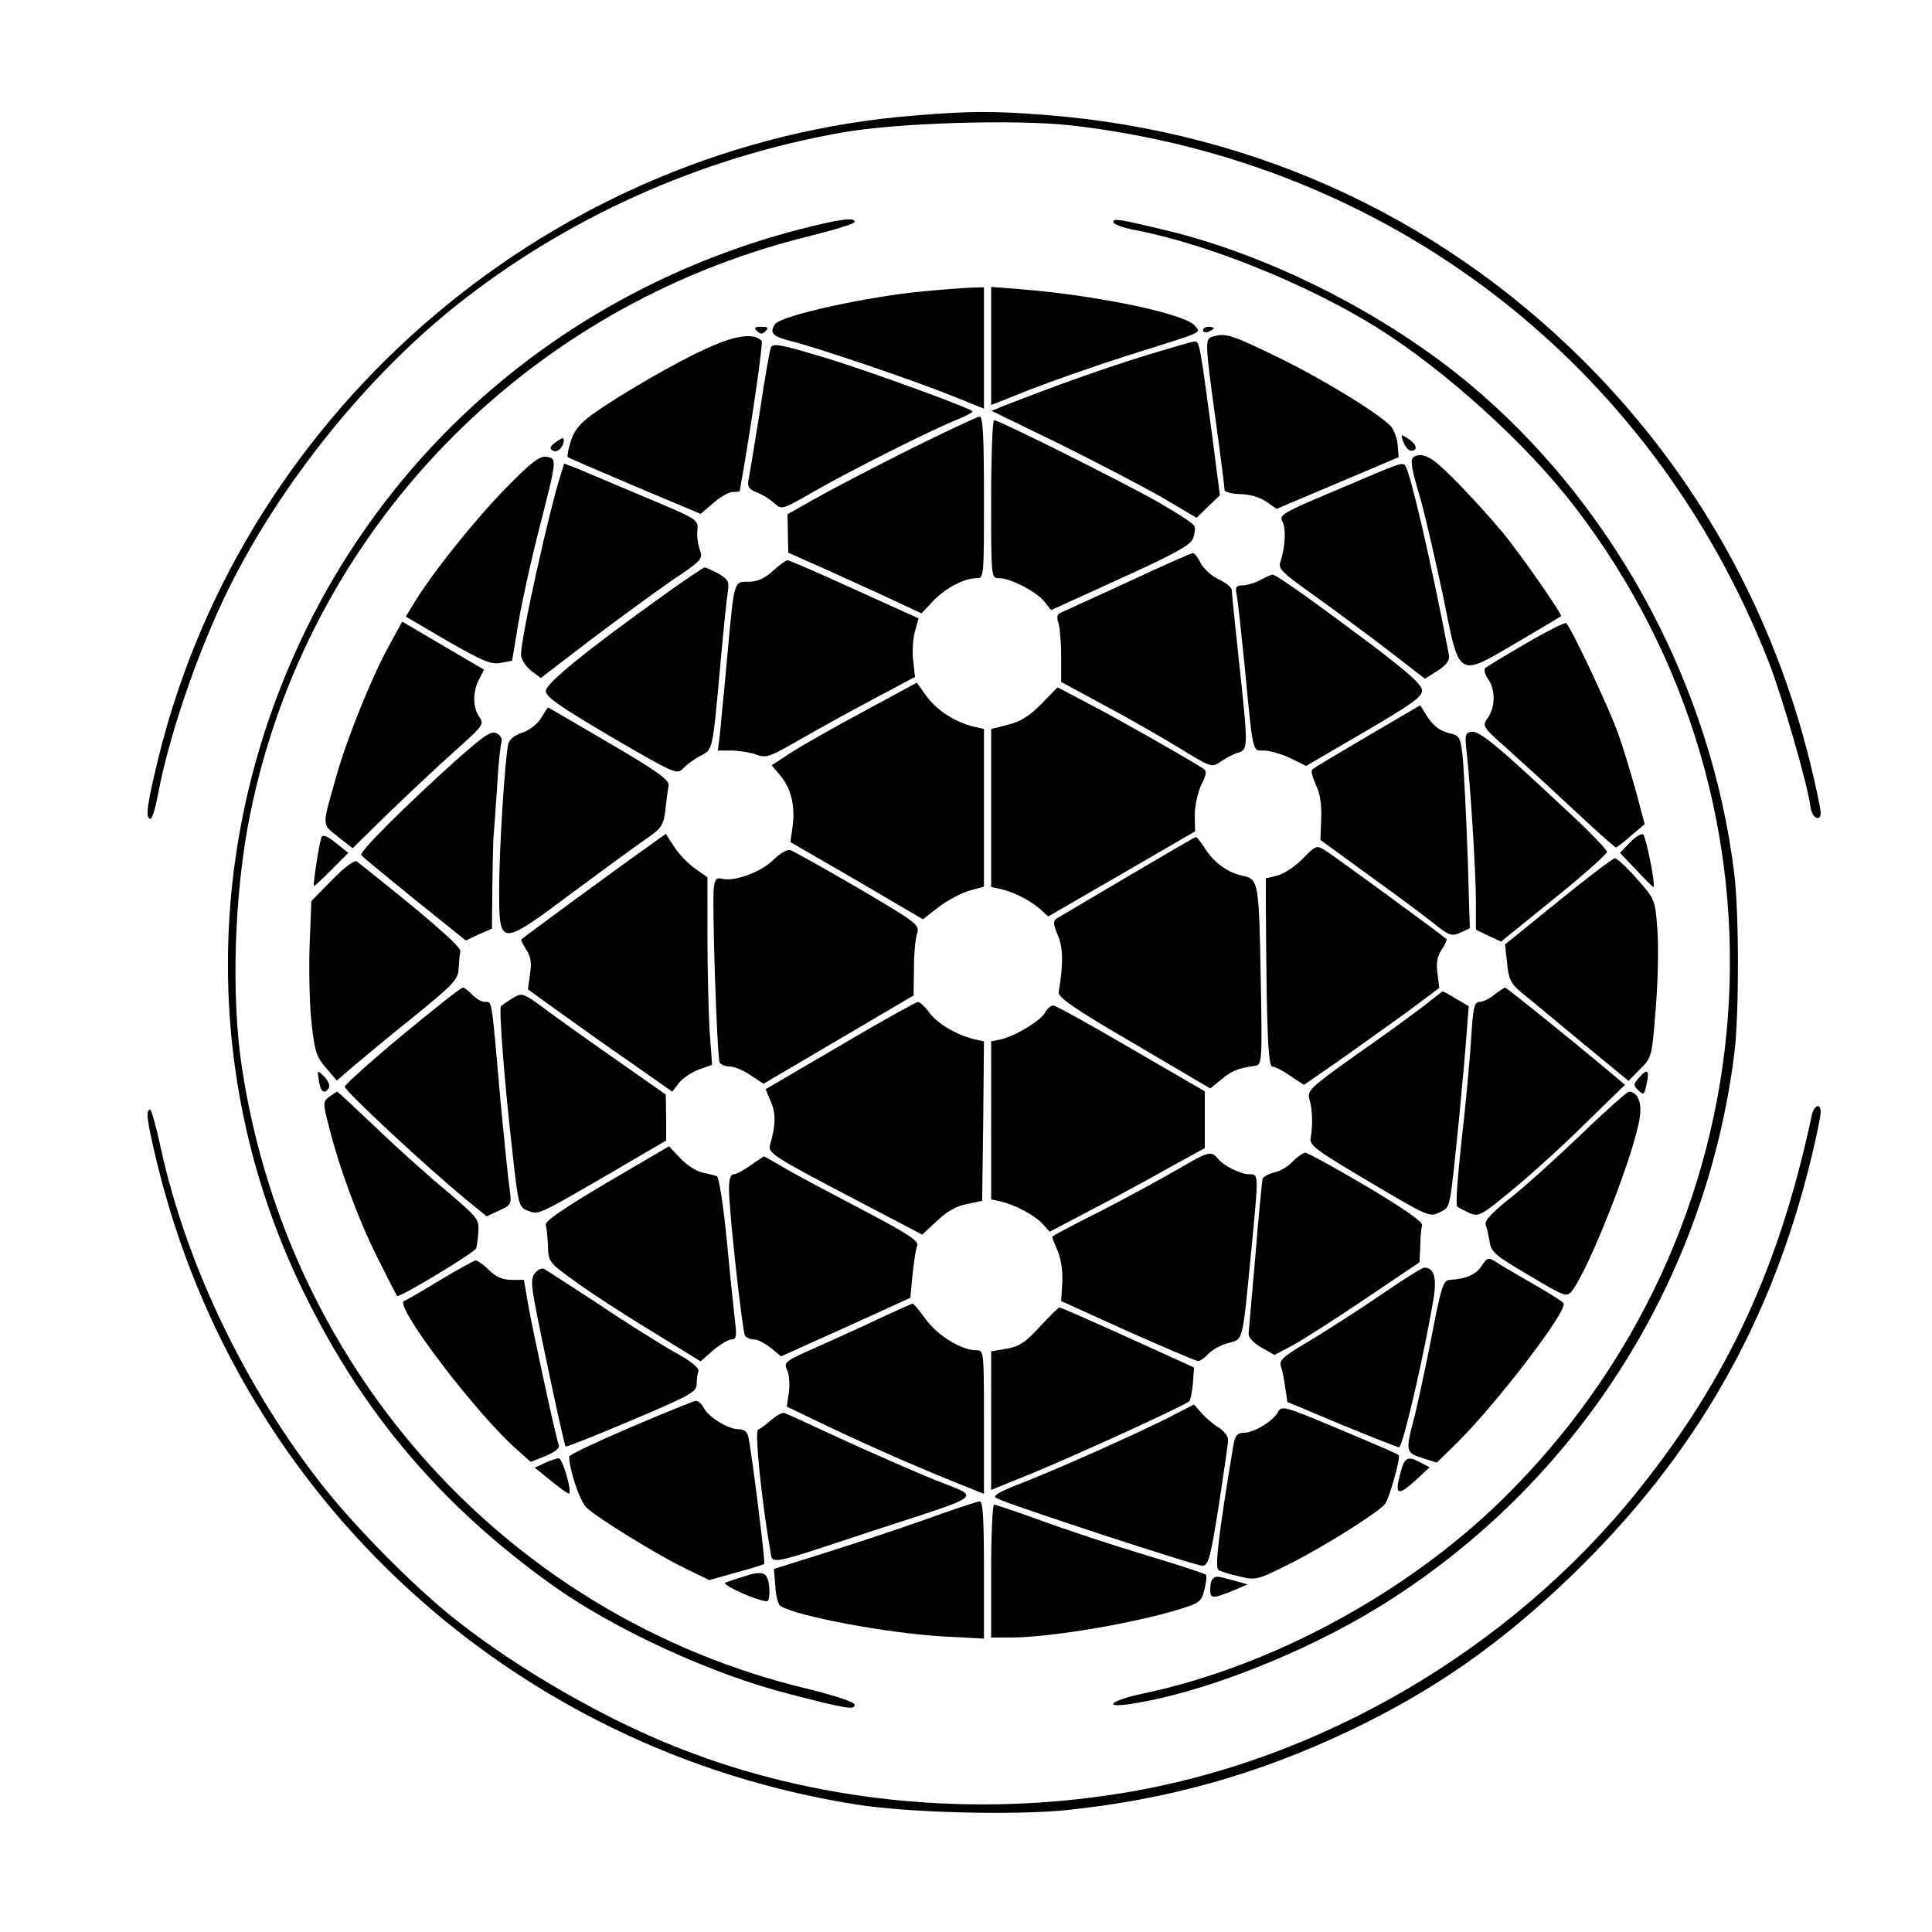
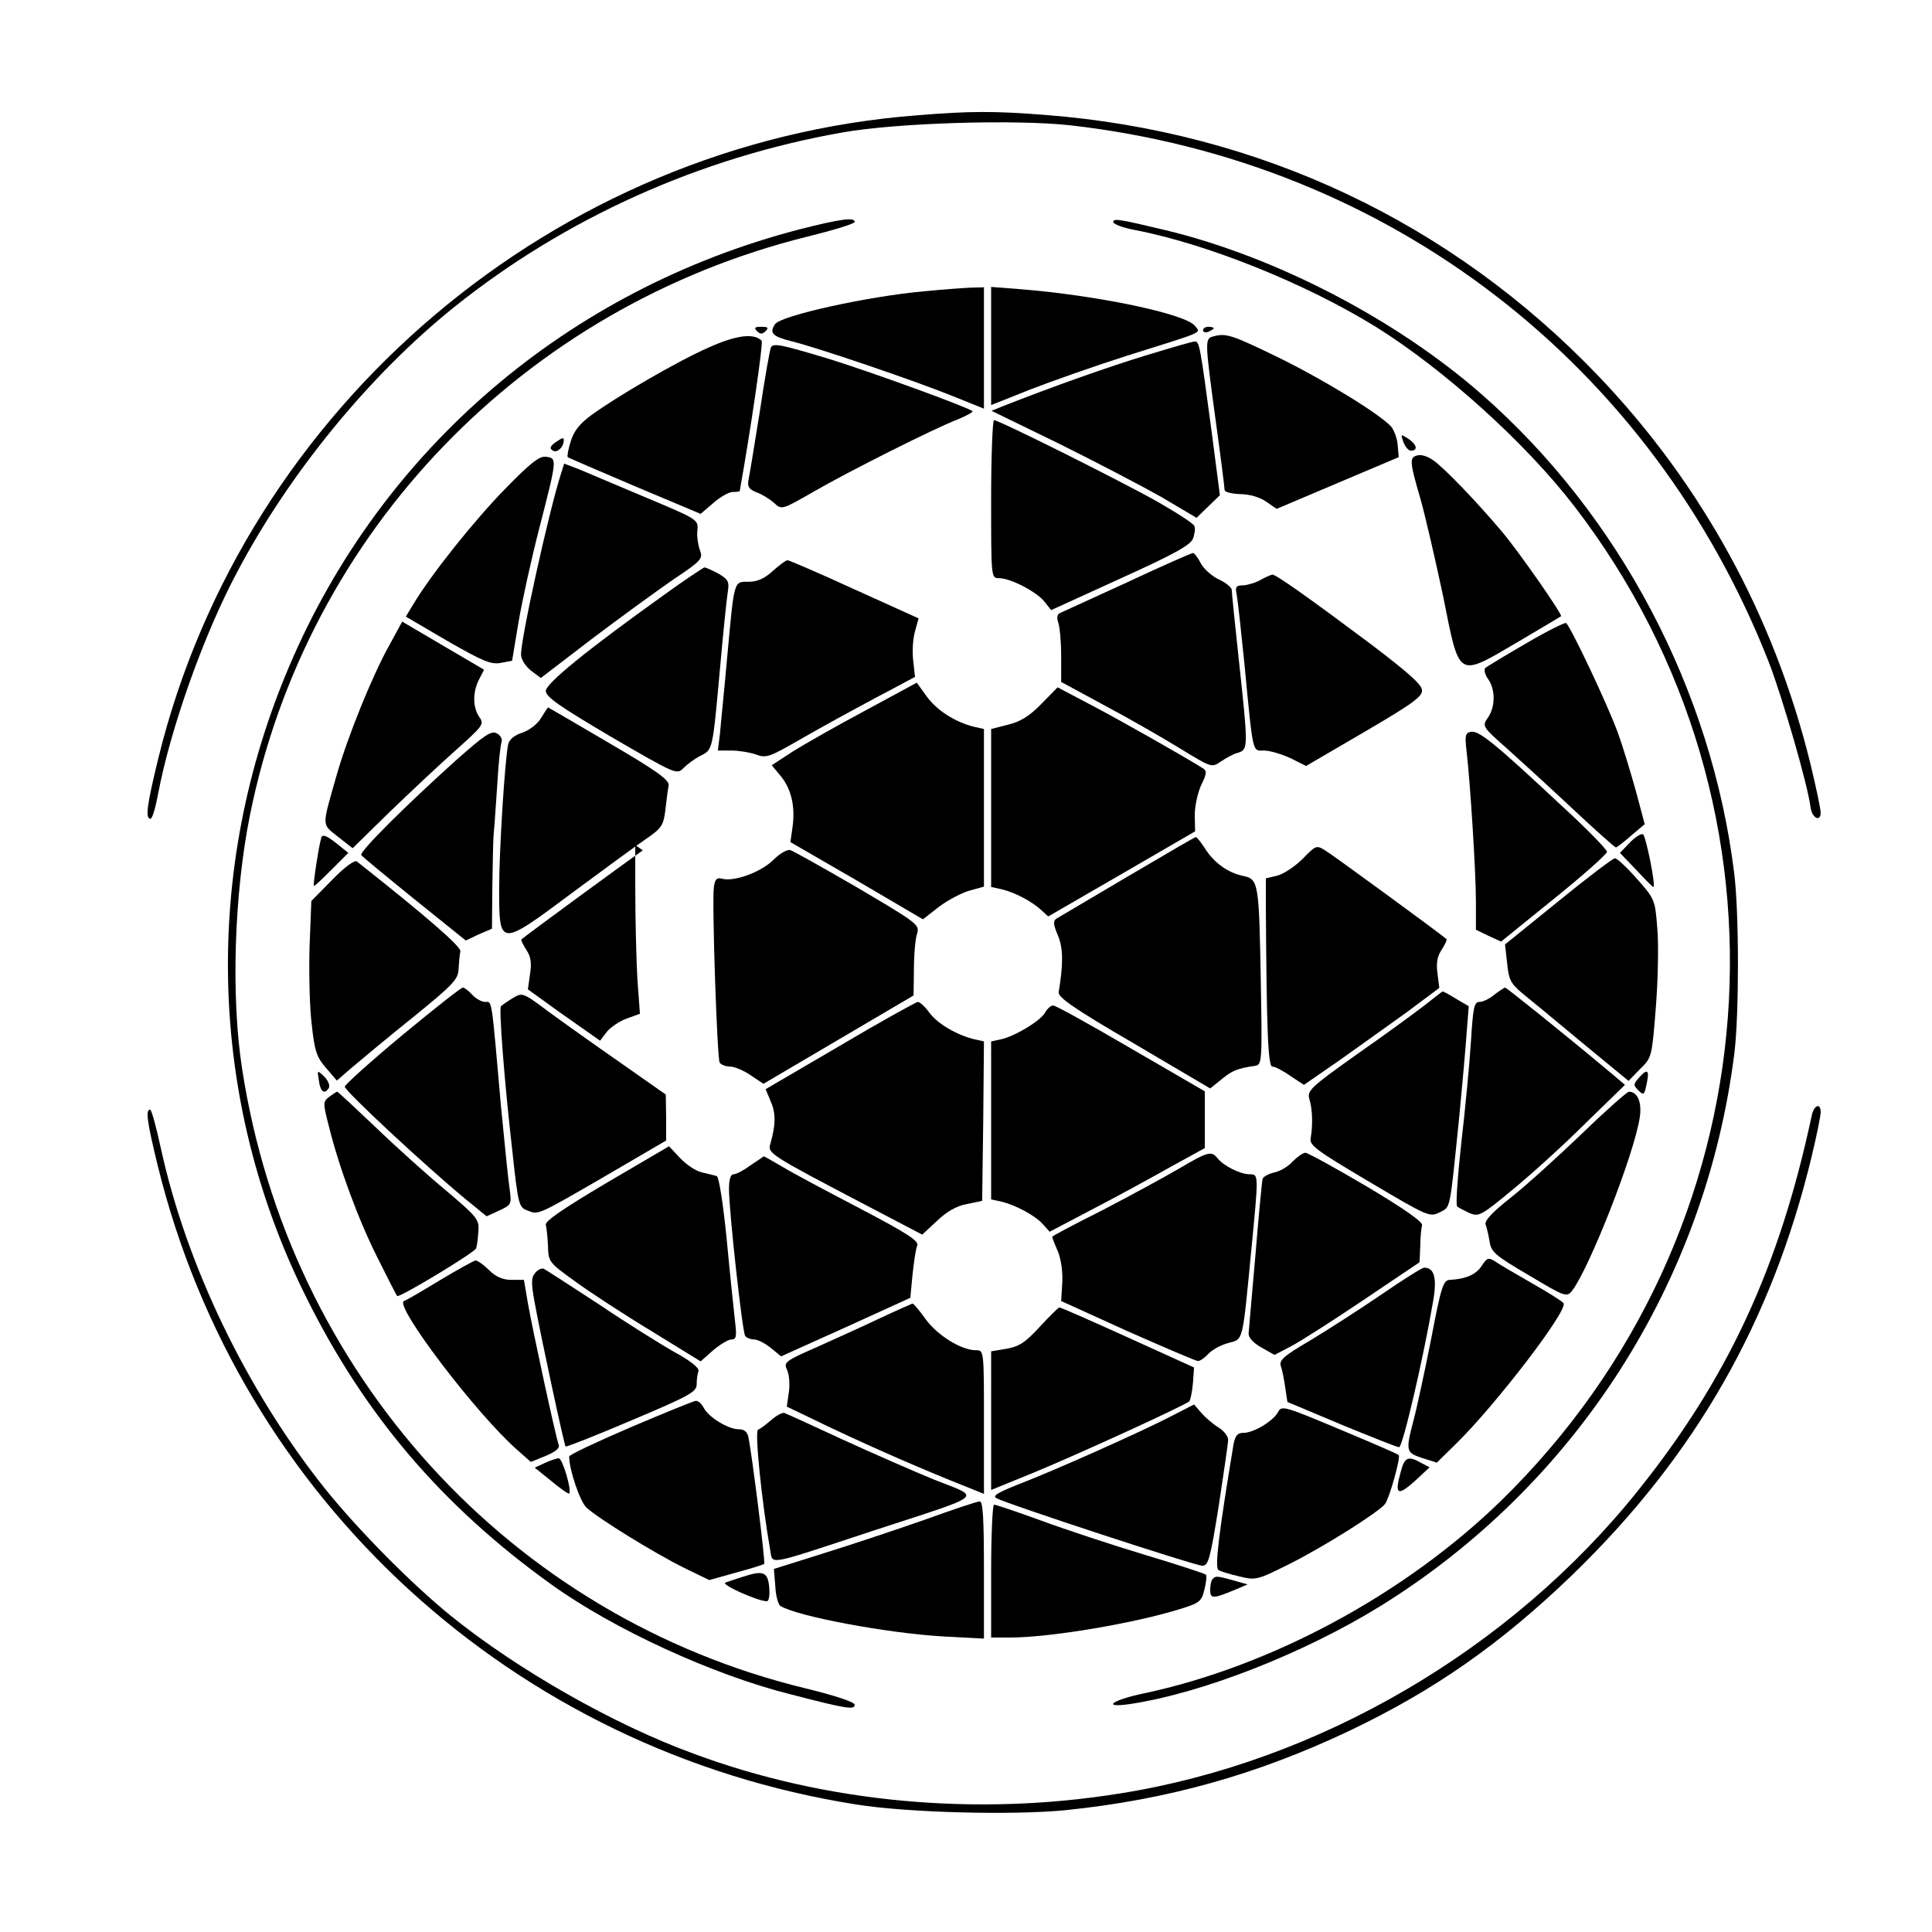
<svg xmlns="http://www.w3.org/2000/svg" version="1.0" width="538pt" height="538pt" viewBox="0 0 538 538" preserveAspectRatio="xMidYMid meet">
  <g transform="translate(0,538) scale(0.1,-0.1)" fill="#000000" stroke="none">
    <path d="M2555 5059 c-1008 -77 -1874 -811 -2114 -1790 -32 -131 -37 -169 -22 -169 5 0 14 30 21 68 34 181 127 445 222 622 146 276 371 549 603 735 308 247 683 416 1080 486 151 27 483 37 636 20 888 -101 1619 -664 1945 -1496 38 -99 108 -340 116 -404 4 -29 28 -41 28 -14 0 10 -13 72 -29 138 -101 409 -301 775 -589 1077 -410 429 -946 682 -1542 728 -140 11 -210 11 -355 -1z" />
    <path d="M2225 4741 c-644 -168 -1162 -611 -1419 -1215 -243 -569 -227 -1207 45 -1755 163 -330 379 -584 684 -803 172 -124 450 -252 666 -306 158 -41 179 -44 179 -29 0 7 -53 25 -135 45 -824 199 -1441 878 -1571 1727 -31 200 -22 486 22 705 159 789 762 1415 1552 1611 73 18 132 36 132 41 0 14 -41 8 -155 -21z" />
    <path d="M3100 4762 c0 -6 26 -16 58 -22 204 -39 479 -150 673 -270 191 -119 419 -325 554 -501 647 -843 559 -2022 -205 -2768 -267 -260 -641 -462 -997 -537 -89 -19 -116 -41 -35 -29 199 30 481 140 695 272 546 338 908 904 987 1543 13 109 13 391 -1 500 -63 509 -319 995 -702 1331 -238 209 -573 383 -877 457 -130 31 -150 35 -150 24z" />
    <path d="M2575 4569 c-158 -14 -402 -68 -417 -92 -16 -24 -7 -34 45 -47 77 -19 349 -112 450 -153 l87 -35 0 169 0 169 -37 -1 c-21 -1 -78 -5 -128 -10z" />
    <path d="M2760 4416 l0 -164 108 43 c59 23 181 66 272 95 220 69 203 62 188 82 -25 34 -274 86 -490 103 l-78 6 0 -165z" />
    <path d="M2108 4458 c9 -9 15 -9 24 0 9 9 7 12 -12 12 -19 0 -21 -3 -12 -12z" />
    <path d="M3350 4460 c0 -5 7 -7 15 -4 8 4 15 8 15 10 0 2 -7 4 -15 4 -8 0 -15 -4 -15 -10z" />
    <path d="M1975 4413 c-87 -38 -252 -134 -327 -188 -34 -25 -50 -45 -59 -75 -7 -22 -10 -41 -8 -43 2 -2 86 -38 187 -81 l183 -77 35 30 c19 17 44 31 54 31 11 0 20 1 20 3 31 173 66 414 61 418 -21 22 -70 16 -146 -18z" />
    <path d="M3378 4443 c-23 -6 -23 -12 7 -232 14 -101 25 -188 25 -195 0 -6 18 -11 44 -12 26 0 55 -9 72 -21 l29 -20 170 72 170 72 -3 34 c-1 18 -10 41 -18 51 -33 36 -190 132 -317 194 -128 62 -143 67 -179 57z" />
    <path d="M3190 4390 c-105 -32 -260 -87 -397 -141 l-32 -13 187 -91 c103 -51 231 -118 286 -149 l98 -58 33 32 32 31 -23 177 c-32 239 -34 252 -47 251 -7 0 -68 -18 -137 -39z" />
    <path d="M2147 4413 c-3 -5 -17 -84 -31 -178 -15 -93 -29 -180 -32 -193 -3 -17 2 -25 23 -33 16 -6 37 -19 49 -30 21 -19 21 -19 110 32 97 56 333 175 403 202 24 10 42 20 39 22 -10 10 -284 110 -401 146 -133 40 -153 44 -160 32z" />
-     <path d="M2530 4127 c-102 -51 -219 -112 -261 -136 l-76 -43 1 -54 1 -53 110 -49 c61 -28 144 -65 186 -85 l75 -35 33 35 c35 36 86 63 121 63 20 0 20 5 20 225 0 174 -3 225 -12 225 -7 -1 -96 -42 -198 -93z" />
    <path d="M2760 3990 c0 -220 0 -220 22 -220 32 0 105 -38 127 -66 l18 -23 193 88 c150 68 195 93 202 111 5 13 7 29 4 35 -2 7 -49 37 -103 68 -103 58 -441 227 -455 227 -4 0 -8 -99 -8 -220z" />
    <path d="M3908 4149 c5 -13 14 -24 21 -24 20 0 17 17 -7 33 -22 14 -22 14 -14 -9z" />
    <path d="M1545 4147 c-14 -11 -15 -16 -5 -22 11 -7 29 9 30 28 0 10 -3 9 -25 -6z" />
    <path d="M3948 4112 c-24 -5 -23 -17 8 -123 14 -50 42 -172 63 -271 46 -230 38 -225 207 -126 66 39 120 71 121 72 5 4 -119 182 -165 236 -68 81 -163 180 -192 199 -14 10 -33 16 -42 13z" />
    <path d="M1406 4018 c-85 -87 -205 -237 -254 -319 l-22 -36 116 -68 c98 -56 121 -66 148 -61 l32 6 18 108 c10 59 36 177 58 262 49 191 50 194 19 198 -18 3 -43 -16 -115 -90z" />
    <path d="M1561 4057 c-33 -104 -112 -460 -110 -501 0 -11 12 -31 27 -43 l28 -21 141 108 c78 59 180 133 226 165 81 54 85 59 76 83 -5 14 -9 39 -7 55 3 30 1 31 -142 91 -80 34 -164 69 -187 79 l-42 16 -10 -32z" />
-     <path d="M3728 4018 c-155 -65 -167 -72 -157 -90 11 -20 8 -73 -6 -114 -6 -18 8 -31 97 -94 57 -41 149 -109 205 -152 l101 -78 35 22 c25 16 34 29 32 43 -48 252 -106 502 -121 527 -8 12 -8 12 -186 -64z" />
    <path d="M3140 3759 c-96 -44 -181 -83 -188 -86 -8 -3 -10 -13 -5 -27 4 -11 8 -53 8 -93 l0 -72 120 -65 c66 -35 160 -89 209 -119 90 -55 90 -55 115 -38 15 10 36 22 49 25 28 9 28 15 2 256 -11 102 -20 190 -20 197 0 7 -16 20 -35 29 -20 9 -43 30 -51 45 -8 16 -18 29 -22 29 -4 0 -86 -36 -182 -81z" />
    <path d="M2152 3790 c-23 -21 -43 -30 -67 -30 -42 0 -40 8 -60 -210 -8 -91 -18 -186 -20 -212 l-6 -48 37 0 c21 0 52 -5 69 -11 29 -11 38 -7 125 43 52 30 145 81 207 114 l111 59 -5 45 c-3 25 -1 62 5 82 l10 36 -179 81 c-98 45 -182 81 -186 81 -5 0 -23 -14 -41 -30z" />
    <path d="M1850 3724 c-214 -153 -330 -247 -330 -268 0 -17 40 -44 182 -128 179 -104 183 -106 201 -87 10 10 31 26 47 34 35 18 34 12 55 244 9 101 19 198 22 215 4 27 0 33 -27 49 -17 9 -35 17 -38 17 -4 -1 -54 -34 -112 -76z" />
    <path d="M3510 3765 c-14 -8 -35 -14 -48 -15 -20 0 -23 -4 -18 -27 3 -16 12 -100 21 -188 25 -261 22 -245 55 -245 16 0 49 -10 73 -21 l44 -22 161 94 c130 76 162 98 162 116 0 16 -35 47 -137 125 -171 128 -269 198 -280 198 -4 -1 -19 -7 -33 -15z" />
    <path d="M1084 3583 c-47 -84 -116 -254 -147 -363 -41 -145 -42 -133 4 -170 l41 -32 101 99 c56 54 139 132 184 172 78 70 82 74 68 94 -19 27 -19 70 -1 105 l14 27 -114 67 -114 67 -36 -66z" />
    <path d="M4249 3588 c-57 -33 -108 -64 -113 -68 -4 -5 -1 -19 8 -31 21 -30 20 -78 -1 -108 -16 -23 -15 -25 53 -85 38 -34 120 -109 183 -168 64 -60 118 -108 121 -108 3 1 22 15 42 33 l38 32 -24 90 c-14 50 -36 124 -51 165 -27 75 -132 297 -144 305 -4 2 -54 -23 -112 -57z" />
    <path d="M2409 3401 c-79 -42 -170 -94 -202 -114 l-58 -38 25 -30 c29 -35 41 -84 33 -142 l-6 -42 185 -107 184 -108 45 35 c25 19 64 39 85 45 l40 11 0 219 0 220 -27 6 c-53 13 -103 45 -132 84 l-28 39 -144 -78z" />
    <path d="M2900 3420 c-33 -34 -59 -50 -93 -58 l-47 -12 0 -220 0 -220 28 -6 c38 -9 83 -33 109 -56 l22 -20 204 118 205 119 -1 45 c0 25 8 62 18 84 16 32 16 40 4 47 -63 39 -231 134 -309 175 l-95 50 -45 -46z" />
-     <path d="M3808 3330 c-81 -48 -151 -89 -154 -93 -4 -3 1 -22 10 -42 12 -24 17 -56 15 -95 l-2 -59 133 -97 c74 -53 156 -114 182 -135 44 -35 51 -37 75 -26 l26 12 -6 200 c-4 110 -10 230 -13 268 -6 62 -9 68 -33 74 -32 7 -50 21 -70 53 l-16 26 -147 -86z" />
    <path d="M1507 3381 c-10 -17 -32 -34 -52 -41 -22 -7 -37 -19 -40 -33 -9 -43 -25 -293 -25 -402 0 -163 0 -163 205 -10 89 66 182 134 207 151 41 28 46 37 51 80 3 27 7 57 9 67 2 15 -34 41 -166 118 -92 54 -169 99 -170 99 -1 0 -9 -13 -19 -29z" />
    <path d="M1270 3263 c-138 -124 -270 -255 -264 -264 2 -4 69 -59 148 -123 l143 -115 36 17 37 16 1 116 c1 63 2 131 4 150 2 19 6 82 10 139 3 57 9 109 12 116 2 8 -4 18 -14 23 -15 8 -34 -5 -113 -75z" />
    <path d="M4096 3342 c-16 -3 -17 -10 -12 -55 10 -84 26 -336 26 -419 l0 -77 35 -17 35 -16 147 119 c82 66 148 125 148 131 0 6 -56 64 -125 127 -184 172 -232 212 -254 207z" />
    <path d="M895 3048 c-6 -16 -24 -132 -21 -135 1 -2 23 19 49 45 l47 47 -35 28 c-25 20 -37 24 -40 15z" />
-     <path d="M1790 3012 c-53 -37 -326 -237 -338 -248 -2 -1 4 -14 13 -28 13 -19 16 -37 11 -68 l-6 -43 83 -60 c45 -32 135 -97 201 -142 l118 -83 19 25 c11 13 36 30 56 37 l36 13 -7 95 c-3 52 -6 170 -6 261 l0 166 -34 24 c-19 13 -45 40 -58 60 l-24 37 -64 -46z" />
+     <path d="M1790 3012 c-53 -37 -326 -237 -338 -248 -2 -1 4 -14 13 -28 13 -19 16 -37 11 -68 l-6 -43 83 -60 l118 -83 19 25 c11 13 36 30 56 37 l36 13 -7 95 c-3 52 -6 170 -6 261 l0 166 -34 24 c-19 13 -45 40 -58 60 l-24 37 -64 -46z" />
    <path d="M4538 3033 l-27 -28 45 -47 c25 -27 46 -48 48 -48 8 0 -21 144 -29 147 -6 2 -23 -9 -37 -24z" />
    <path d="M3140 2939 c-102 -60 -191 -113 -198 -117 -10 -7 -9 -16 4 -47 15 -36 15 -80 2 -158 -2 -14 43 -46 210 -143 l212 -125 31 25 c29 24 44 31 94 38 19 3 20 10 16 231 -5 280 -6 289 -50 298 -42 9 -80 36 -106 77 -11 17 -22 31 -25 31 -3 0 -88 -50 -190 -110z" />
    <path d="M3628 2989 c-21 -21 -52 -42 -70 -47 l-33 -8 0 -77 c2 -343 6 -447 18 -447 7 0 29 -11 50 -26 l38 -25 97 67 c53 38 138 98 189 135 l91 68 -5 40 c-4 29 -1 48 12 67 9 14 15 27 13 29 -21 18 -319 236 -338 247 -24 15 -26 14 -62 -23z" />
    <path d="M2153 2985 c-33 -33 -108 -61 -142 -52 -15 4 -20 -1 -23 -23 -6 -41 9 -477 16 -489 4 -6 17 -11 29 -11 12 0 38 -11 57 -24 l36 -24 209 123 209 123 1 73 c0 41 4 86 9 100 7 24 0 29 -166 127 -95 55 -180 103 -188 105 -8 2 -29 -10 -47 -28z" />
    <path d="M925 2930 l-58 -59 -5 -128 c-2 -70 0 -167 6 -215 8 -76 14 -92 40 -122 l30 -35 44 38 c24 20 99 83 169 139 112 91 125 105 126 134 1 18 3 40 5 49 2 13 -92 95 -288 250 -6 5 -33 -14 -69 -51z" />
    <path d="M4338 2869 l-147 -119 6 -53 c4 -44 10 -56 41 -82 20 -16 95 -78 167 -138 l130 -107 32 33 c33 32 33 34 44 172 6 76 8 175 4 220 -6 79 -7 82 -57 138 -27 31 -55 57 -61 57 -7 -1 -78 -55 -159 -121z" />
    <path d="M1121 2498 c-88 -73 -160 -138 -161 -144 0 -12 226 -222 335 -312 l60 -49 35 16 c34 16 35 17 29 61 -4 25 -14 128 -24 230 -27 306 -24 290 -44 290 -10 0 -26 9 -36 20 -10 11 -22 20 -26 20 -5 0 -81 -60 -168 -132z" />
    <path d="M4161 2610 c-13 -11 -31 -20 -41 -20 -15 0 -18 -15 -24 -112 -4 -62 -16 -189 -27 -283 -10 -93 -16 -172 -11 -175 4 -3 19 -11 34 -18 26 -11 33 -7 120 65 51 42 143 125 203 185 l110 107 -39 33 c-129 108 -291 238 -295 238 -3 -1 -17 -10 -30 -20z" />
    <path d="M1427 2600 c-15 -9 -29 -19 -32 -22 -6 -6 9 -206 32 -406 16 -148 18 -154 42 -163 31 -12 25 -15 220 98 l166 97 0 64 -1 64 -124 87 c-69 48 -159 112 -200 142 -75 56 -75 56 -103 39z" />
    <path d="M3965 2579 c-27 -21 -112 -83 -188 -136 -128 -91 -137 -100 -131 -123 9 -28 10 -74 4 -108 -5 -21 13 -34 163 -123 164 -97 168 -99 196 -85 31 17 27 -4 55 271 8 83 17 184 20 227 l6 76 -36 21 c-19 12 -36 21 -37 20 -1 0 -24 -18 -52 -40z" />
    <path d="M2339 2468 l-207 -121 15 -36 c14 -33 13 -64 -2 -117 -8 -25 1 -31 253 -163 l170 -89 41 38 c27 26 55 42 83 47 l43 9 3 222 2 222 -27 6 c-49 12 -102 43 -125 74 -12 17 -27 30 -32 30 -6 -1 -104 -55 -217 -122z" />
    <path d="M2910 2560 c-12 -22 -82 -65 -122 -74 l-28 -6 0 -220 0 -220 28 -6 c41 -10 95 -39 116 -63 l19 -21 116 61 c64 33 161 86 216 117 l100 55 0 79 0 79 -205 119 c-113 66 -210 120 -217 120 -7 0 -17 -9 -23 -20z" />
    <path d="M888 2371 c4 -32 16 -40 28 -20 3 6 -2 20 -13 31 -20 19 -20 19 -15 -11z" />
    <path d="M4565 2380 c-17 -19 -17 -22 -3 -36 15 -15 17 -13 23 16 9 40 3 46 -20 20z" />
    <path d="M917 2326 c-18 -14 -18 -17 -1 -83 28 -113 82 -260 136 -367 28 -56 52 -103 54 -105 5 -6 216 121 220 133 2 6 5 27 6 46 3 34 -2 40 -89 114 -51 42 -140 122 -197 177 -57 54 -105 99 -107 99 -2 0 -12 -7 -22 -14z" />
    <path d="M4404 2222 c-67 -64 -155 -144 -197 -177 -52 -41 -74 -65 -70 -75 3 -8 8 -29 11 -47 4 -29 15 -39 109 -94 102 -61 106 -62 121 -43 48 63 172 378 188 481 7 43 -6 73 -30 73 -6 -1 -66 -54 -132 -118z" />
    <path d="M5045 2273 c-90 -421 -233 -731 -483 -1043 -354 -443 -889 -756 -1442 -844 -401 -65 -821 -26 -1187 110 -223 81 -491 234 -677 384 -111 90 -261 242 -353 357 -217 273 -384 620 -455 945 -13 60 -26 108 -30 108 -13 0 -9 -32 21 -155 228 -931 993 -1630 1946 -1780 144 -23 435 -30 580 -16 285 29 534 99 790 220 240 114 426 245 624 436 342 331 555 704 666 1165 14 58 25 113 25 123 0 27 -19 20 -25 -10z" />
    <path d="M1689 2086 c-118 -70 -173 -107 -169 -117 2 -8 5 -34 6 -59 1 -44 3 -46 75 -98 41 -30 136 -92 212 -138 l138 -85 35 31 c19 16 42 30 51 30 13 0 15 8 10 49 -3 27 -14 129 -23 226 -10 102 -22 178 -28 180 -6 2 -24 6 -40 10 -17 3 -44 21 -62 40 l-31 33 -174 -102z" />
    <path d="M3280 2124 c-41 -24 -137 -76 -212 -115 -76 -38 -138 -71 -138 -73 0 -2 7 -21 16 -41 9 -23 14 -58 12 -88 l-3 -50 185 -84 c102 -45 190 -83 196 -83 6 0 19 9 29 20 10 11 35 25 55 30 43 12 39 -4 65 264 20 207 20 206 -5 206 -26 0 -72 23 -89 44 -18 22 -26 20 -111 -30z" />
    <path d="M3600 2146 c-12 -14 -36 -28 -52 -31 -16 -4 -31 -12 -32 -18 -2 -7 -11 -102 -20 -212 -10 -110 -18 -208 -19 -218 -1 -11 12 -26 35 -39 l37 -21 46 24 c25 13 116 71 202 129 l156 105 2 45 c0 25 3 51 5 58 3 9 -50 46 -154 108 -88 52 -165 94 -171 94 -6 0 -22 -11 -35 -24z" />
    <path d="M2090 2135 c-19 -14 -40 -25 -47 -25 -9 0 -13 -15 -13 -42 0 -60 37 -396 45 -408 3 -5 15 -10 25 -10 10 0 31 -11 47 -24 l28 -23 180 81 180 82 6 64 c4 36 9 72 13 81 6 13 -25 33 -156 102 -90 47 -188 99 -216 116 -29 17 -54 31 -55 31 -1 -1 -18 -12 -37 -25z" />
    <path d="M4126 1855 c-15 -24 -45 -37 -89 -39 -18 -1 -24 -19 -52 -166 -18 -91 -40 -193 -49 -226 -22 -85 -21 -89 24 -104 l41 -13 55 54 c109 107 311 370 298 390 -2 4 -41 29 -87 55 -45 26 -92 53 -103 61 -19 12 -23 11 -38 -12z" />
    <path d="M1225 1815 c-49 -30 -94 -56 -100 -58 -29 -11 203 -317 317 -416 l36 -32 42 17 c26 11 39 21 36 30 -8 20 -73 321 -86 395 l-11 65 -35 0 c-23 0 -43 8 -62 27 -15 15 -32 27 -38 27 -5 -1 -49 -25 -99 -55z" />
    <path d="M1490 1835 c-11 -13 -11 -28 -1 -83 17 -93 82 -396 86 -400 2 -2 85 31 184 73 161 68 181 79 181 100 0 13 2 29 5 37 3 8 -21 28 -67 53 -39 22 -135 82 -212 134 -78 51 -146 95 -152 98 -6 2 -17 -3 -24 -12z" />
    <path d="M3845 1774 c-60 -41 -149 -98 -197 -127 -75 -44 -87 -55 -81 -72 4 -11 9 -38 12 -59 l6 -40 150 -63 c83 -34 155 -63 161 -63 10 0 68 249 95 408 11 63 3 92 -25 92 -6 0 -60 -34 -121 -76z" />
    <path d="M2450 1709 c-46 -22 -126 -58 -177 -81 -85 -37 -91 -42 -82 -61 6 -11 9 -39 6 -62 l-6 -42 127 -61 c123 -58 261 -118 370 -161 l52 -21 0 200 c0 199 0 200 -22 200 -41 0 -107 41 -140 86 -17 24 -34 44 -37 44 -3 -1 -44 -19 -91 -41z" />
    <path d="M2895 1685 c-40 -44 -58 -55 -93 -61 l-42 -7 0 -193 0 -193 118 48 c128 53 423 188 434 199 3 4 8 27 10 51 l3 43 -185 84 c-102 46 -187 84 -190 83 -3 0 -28 -25 -55 -54z" />
    <path d="M1755 1405 c-93 -40 -170 -76 -170 -81 0 -37 30 -125 48 -142 32 -30 191 -128 272 -168 l70 -34 75 21 c41 11 76 22 78 24 4 3 -34 306 -44 353 -3 15 -12 22 -27 22 -29 0 -83 33 -97 59 -6 12 -16 21 -23 20 -7 -1 -88 -34 -182 -74z" />
    <path d="M3255 1433 c-84 -43 -321 -149 -423 -188 -55 -22 -69 -31 -57 -37 28 -16 553 -188 573 -188 17 0 22 18 46 168 14 92 26 174 26 183 0 9 -12 25 -27 34 -16 10 -37 28 -48 41 l-20 23 -70 -36z" />
    <path d="M3559 1448 c-13 -25 -68 -58 -96 -58 -17 0 -23 -7 -28 -32 -40 -241 -53 -343 -42 -350 6 -4 33 -12 59 -18 45 -11 49 -10 139 35 96 48 248 144 266 167 12 16 44 130 38 136 -2 3 -77 35 -165 72 -153 64 -161 67 -171 48z" />
    <path d="M2148 1426 c-15 -13 -32 -26 -37 -27 -10 -4 10 -200 34 -337 7 -40 -12 -43 285 55 321 105 303 90 173 142 -59 24 -175 75 -258 113 -82 38 -154 71 -160 73 -5 3 -22 -6 -37 -19z" />
    <path d="M1517 1306 l-28 -13 46 -37 c25 -21 48 -37 50 -35 8 8 -19 99 -29 98 -6 0 -24 -6 -39 -13z" />
    <path d="M3900 1279 c-17 -61 -8 -66 39 -24 l42 39 -23 12 c-37 21 -47 17 -58 -27z" />
    <path d="M2575 1148 c-77 -27 -203 -69 -280 -93 l-140 -44 4 -48 c1 -26 8 -51 14 -55 47 -29 297 -76 454 -85 l113 -6 0 191 c0 147 -3 192 -12 191 -7 0 -76 -23 -153 -51z" />
    <path d="M2760 1005 l0 -185 53 0 c110 0 343 39 472 79 55 17 61 21 69 55 5 20 7 38 4 41 -3 3 -79 28 -169 55 -90 27 -220 70 -288 95 -69 25 -128 45 -133 45 -4 0 -8 -83 -8 -185z" />
    <path d="M2065 988 c-16 -5 -37 -12 -45 -15 -14 -5 88 -51 115 -52 6 -1 9 16 7 39 -4 44 -17 48 -77 28z" />
    <path d="M3377 983 c-4 -3 -7 -17 -7 -30 0 -26 7 -26 74 2 l30 13 -39 11 c-47 13 -50 13 -58 4z" />
  </g>
</svg>